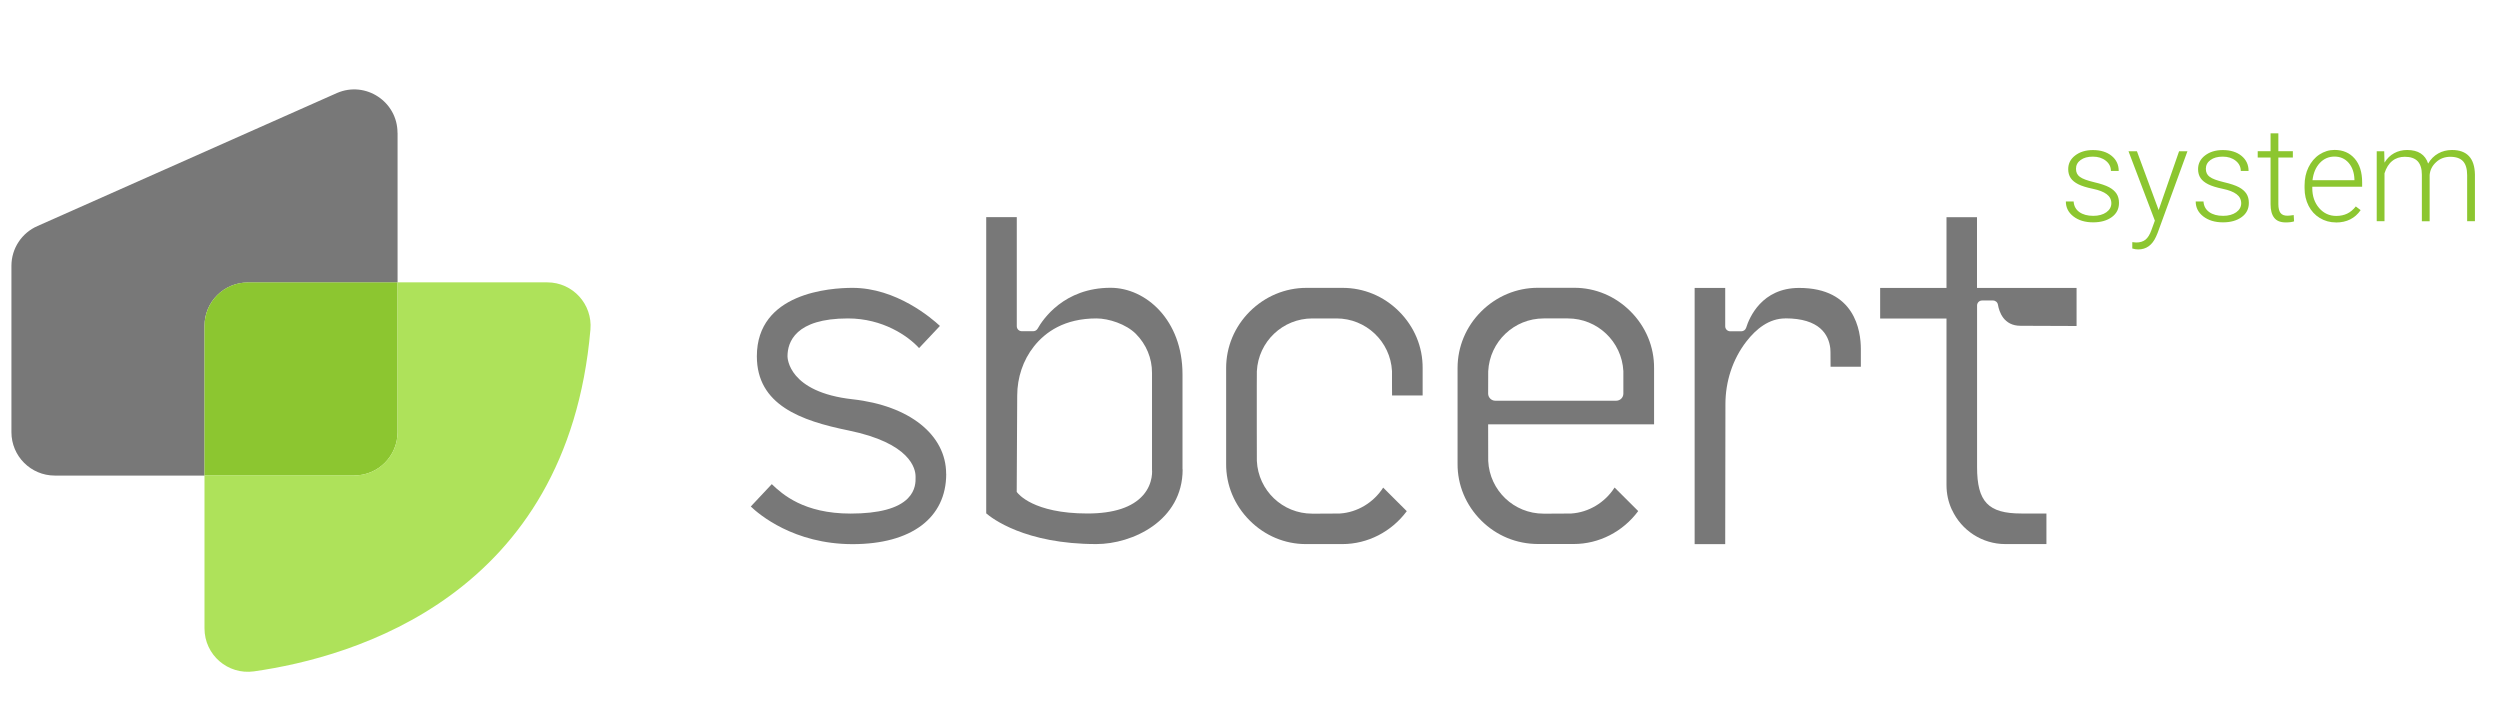
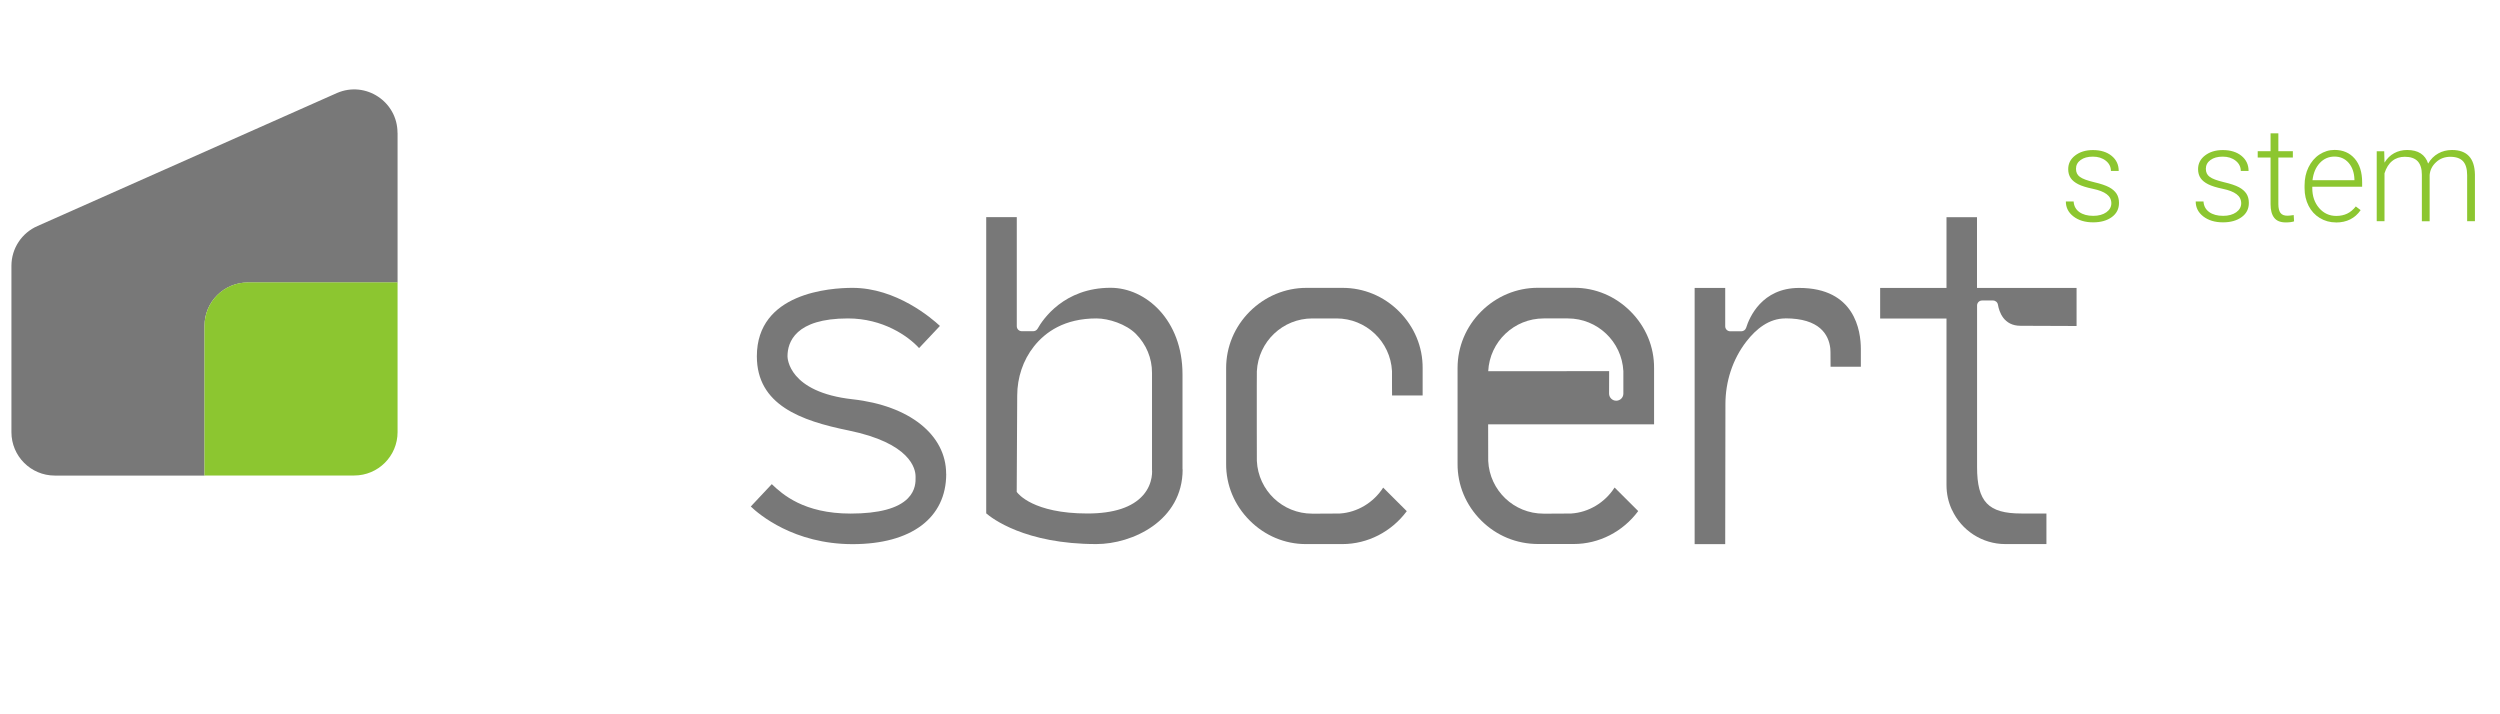
<svg xmlns="http://www.w3.org/2000/svg" id="Assets" viewBox="0 0 350 100">
  <defs>
    <style>
      .cls-1 {
        fill: #8cc630;
      }

      .cls-1, .cls-2, .cls-3 {
        stroke-width: 0px;
      }

      .cls-2 {
        fill: #aee25a;
      }

      .cls-3 {
        fill: #787878;
      }
    </style>
  </defs>
  <g>
    <path class="cls-3" d="M165.55,65.71v-13.31c0-7.58-5.12-12.11-10.07-12.11-6.5,0-9.48,4.41-10.21,5.72-.13.22-.36.36-.61.36h-1.61c-.39,0-.7-.31-.7-.7v-15.27h-4.28v41.47c.76.66,5.41,4.3,15.42,4.3,5.02,0,12.08-3.24,12.08-10.46ZM142.41,68.96l-.07-.1.07-13.5c.01-2.48.8-4.92,2.34-6.86,1.6-2.02,4.28-3.92,8.75-3.92,1.72,0,4.15.79,5.52,2.16,1.46,1.47,2.27,3.41,2.26,5.46v13.51s.24,1.92-1.24,3.61c-1.49,1.7-4.11,2.57-7.8,2.57-7.62,0-9.73-2.81-9.82-2.93Z" />
    <path class="cls-3" d="M132.46,66.34c0-5.46-5.14-9.56-13.09-10.44-9.02-1-9.12-5.81-9.12-6.02,0-1.98,1.1-5.3,8.46-5.3,4.9,0,8.43,2.47,9.96,4.15l2.92-3.1c-1.16-1.08-6.11-5.33-12.24-5.33-3.14,0-13.39.69-13.39,9.58,0,6.82,6.16,9.02,12.82,10.38,8.72,1.78,9.4,5.39,9.4,6.45v.12c.01.54.04,1.8-1.07,2.93-1.39,1.42-4.09,2.14-8.03,2.14-6.55,0-9.55-2.7-11.03-4.12l-2.94,3.13c1.11,1.07,6.02,5.27,14.25,5.27s13.11-3.67,13.11-9.83Z" />
-     <path class="cls-3" d="M226.04,68.26c-1.35,2.11-3.64,3.48-6.06,3.63-.19.02-3.66.02-3.87.02h-.02c-4.14,0-7.54-3.24-7.74-7.38-.01-.19-.01-3.98-.01-4.74v-.38h23.23v-7.88c.02-2.97-1.15-5.79-3.3-7.94-2.13-2.13-4.92-3.3-7.86-3.3h-5.11c-2.97,0-5.79,1.18-7.93,3.31-2.14,2.14-3.31,4.95-3.31,7.92v13.4c-.02,2.97,1.15,5.79,3.3,7.94,2.15,2.15,4.97,3.29,7.94,3.3h5.03c3.53,0,6.88-1.72,9.02-4.61l-3.3-3.29ZM208.35,51.97c.21-4.14,3.62-7.39,7.77-7.39h3.38c4.14,0,7.55,3.24,7.77,7.37,0,.07,0,.42,0,.88,0,.89,0,1.69,0,2.28,0,.55-.45.99-1,.99h-16.93c-.55,0-1-.45-1-1,0-1.2,0-3.05.01-3.14Z" />
+     <path class="cls-3" d="M226.04,68.26c-1.35,2.11-3.64,3.48-6.06,3.63-.19.02-3.66.02-3.87.02h-.02c-4.14,0-7.54-3.24-7.74-7.38-.01-.19-.01-3.98-.01-4.74v-.38h23.23v-7.88c.02-2.97-1.15-5.79-3.3-7.94-2.13-2.13-4.92-3.3-7.86-3.3h-5.11c-2.97,0-5.79,1.18-7.93,3.31-2.14,2.14-3.31,4.95-3.31,7.92v13.4c-.02,2.97,1.15,5.79,3.3,7.94,2.15,2.15,4.97,3.29,7.94,3.3h5.03c3.53,0,6.88-1.72,9.02-4.61l-3.3-3.29ZM208.35,51.97c.21-4.14,3.62-7.39,7.77-7.39h3.38c4.14,0,7.55,3.24,7.77,7.37,0,.07,0,.42,0,.88,0,.89,0,1.69,0,2.28,0,.55-.45.99-1,.99c-.55,0-1-.45-1-1,0-1.2,0-3.05.01-3.14Z" />
    <path class="cls-3" d="M273.27,71.36c1.34,2.93,4.27,4.81,7.47,4.81h5.76v-4.28h-3.52c-4.63,0-6.19-1.64-6.19-6.5,0-.88,0-7.43,0-13.32,0-3.74,0-7.72,0-9.3,0-.39.31-.7.7-.7h1.53c.34,0,.63.24.69.58.17,1,.8,2.96,3.16,2.96l7.85.03v-5.33h-13.94v-9.9h-4.27v9.9h-9.29v4.28h9.29v23.32c0,1.21.25,2.37.75,3.45Z" />
    <path class="cls-3" d="M249.94,44.57c4.8,0,6.07,2.27,6.3,4.18.01.1.05.41.04,2.59h4.24v-2.46c0-2.58-.84-8.57-8.64-8.57-5.23,0-6.97,4.14-7.42,5.58-.09.29-.37.49-.67.49h-1.56c-.39,0-.7-.31-.7-.7v-5.37h-4.28v35.87h4.28l.03-19.59c0-3.17,1-6.29,2.94-8.79,1.35-1.74,3.16-3.22,5.44-3.22Z" />
    <path class="cls-3" d="M193.65,68.26c-1.35,2.11-3.64,3.48-6.06,3.63-.2.02-3.66.02-3.87.02h-.02c-4.14,0-7.54-3.24-7.74-7.38-.01-.2-.01-4.27-.01-4.74v-5.71c0-.98,0-2.04.01-2.11.21-4.14,3.62-7.39,7.77-7.39h3.38c4.14,0,7.55,3.24,7.77,7.37,0,.08,0,.45,0,.94v1.18c.01.65.01,1.04.01,1.29h4.28v-3.82c.02-2.97-1.15-5.79-3.3-7.94-2.15-2.15-4.97-3.31-7.94-3.3h-5.03c-2.97,0-5.79,1.18-7.93,3.31-2.14,2.14-3.31,4.95-3.31,7.92v13.4c-.02,2.97,1.15,5.79,3.3,7.94,2.13,2.13,4.92,3.3,7.86,3.3h.08c.1,0,5.03,0,5.03,0,3.53,0,6.88-1.72,9.02-4.61l-3.3-3.29Z" />
  </g>
  <g>
    <path class="cls-3" d="M55.66,18.59v20.96h-20.96c-3.35,0-6.07,2.71-6.07,6.07v20.96H7.67c-3.35,0-6.07-2.72-6.07-6.07v-23.3c0-2.42,1.44-4.61,3.66-5.57L47.18,13.02c4-1.73,8.47,1.21,8.47,5.57Z" />
    <path class="cls-1" d="M55.66,39.54v20.96c0,3.35-2.72,6.07-6.07,6.07h-20.96v-20.96c0-3.35,2.71-6.07,6.07-6.07h20.96Z" />
-     <path class="cls-2" d="M82.66,46.15c-3.24,37.23-33.09,45.85-47.1,47.84-3.66.52-6.93-2.31-6.93-6.01v-21.42h20.96c3.35,0,6.07-2.72,6.07-6.07v-20.96h20.96c3.56,0,6.35,3.06,6.04,6.61Z" />
  </g>
  <g>
    <path class="cls-1" d="M295.59,28.48c0-.54-.22-.97-.65-1.29-.43-.33-1.08-.58-1.95-.76-.87-.18-1.54-.39-2.02-.63-.48-.24-.84-.53-1.07-.87s-.35-.76-.35-1.25c0-.77.32-1.41.97-1.91.65-.5,1.47-.76,2.48-.76,1.09,0,1.97.27,2.63.81.66.54.99,1.24.99,2.11h-1.09c0-.57-.24-1.05-.72-1.43-.48-.38-1.08-.57-1.81-.57s-1.28.16-1.71.47-.65.73-.65,1.23.18.87.54,1.13c.36.27,1.01.51,1.96.74.95.22,1.66.46,2.13.71.47.25.82.56,1.05.91.23.36.34.79.34,1.29,0,.83-.33,1.49-1,1.98-.67.49-1.54.74-2.61.74-1.14,0-2.06-.28-2.77-.83s-1.06-1.25-1.06-2.09h1.09c.04.63.31,1.13.8,1.48s1.14.53,1.95.53c.75,0,1.36-.17,1.83-.5.46-.33.7-.75.7-1.26Z" />
-     <path class="cls-1" d="M302.21,29.41l2.86-8.23h1.17l-4.18,11.45-.22.51c-.54,1.19-1.37,1.78-2.49,1.78-.26,0-.54-.04-.83-.13v-.89s.55.05.55.05c.53,0,.96-.13,1.29-.39.33-.26.61-.71.84-1.35l.48-1.32-3.69-9.71h1.18l3.04,8.23Z" />
    <path class="cls-1" d="M313.77,28.48c0-.54-.22-.97-.65-1.29-.43-.33-1.08-.58-1.95-.76-.87-.18-1.54-.39-2.02-.63-.48-.24-.84-.53-1.07-.87s-.35-.76-.35-1.25c0-.77.32-1.41.97-1.91.65-.5,1.47-.76,2.48-.76,1.09,0,1.97.27,2.63.81.66.54.99,1.24.99,2.11h-1.09c0-.57-.24-1.05-.72-1.43-.48-.38-1.08-.57-1.81-.57s-1.28.16-1.71.47-.65.73-.65,1.23.18.87.54,1.13c.36.27,1.01.51,1.96.74.95.22,1.66.46,2.13.71.47.25.82.56,1.05.91.23.36.34.79.34,1.29,0,.83-.33,1.49-1,1.98-.67.49-1.54.74-2.61.74-1.14,0-2.06-.28-2.77-.83s-1.06-1.25-1.06-2.09h1.09c.04.63.31,1.13.8,1.48s1.14.53,1.95.53c.75,0,1.36-.17,1.83-.5.46-.33.7-.75.7-1.26Z" />
    <path class="cls-1" d="M318.97,18.67v2.5h2.03v.89h-2.03v6.53c0,.54.1.95.29,1.21.2.27.52.4.98.4.18,0,.47-.03.88-.09l.05.88c-.28.1-.67.15-1.16.15-.74,0-1.28-.21-1.62-.65-.34-.43-.51-1.07-.51-1.9v-6.53h-1.8v-.89h1.8v-2.5h1.09Z" />
    <path class="cls-1" d="M327.03,31.14c-.83,0-1.58-.21-2.26-.62-.67-.41-1.2-.98-1.57-1.71-.37-.73-.56-1.55-.56-2.46v-.39c0-.94.18-1.79.55-2.54s.87-1.35,1.52-1.78c.65-.43,1.36-.65,2.12-.65,1.19,0,2.13.41,2.83,1.22.7.81,1.04,1.92,1.04,3.32v.61h-6.98v.21c0,1.11.32,2.03.95,2.77.64.74,1.44,1.11,2.4,1.11.58,0,1.09-.11,1.53-.32s.85-.55,1.21-1.01l.68.52c-.8,1.15-1.95,1.73-3.46,1.73ZM326.83,21.92c-.81,0-1.5.3-2.06.9-.56.6-.9,1.4-1.02,2.41h5.87v-.12c-.03-.94-.3-1.71-.8-2.3-.51-.59-1.17-.89-1.99-.89Z" />
    <path class="cls-1" d="M333.79,21.18l.04,1.59c.36-.59.81-1.03,1.36-1.33.54-.29,1.15-.44,1.81-.44,1.54,0,2.52.63,2.94,1.9.35-.61.82-1.08,1.4-1.41.58-.33,1.23-.49,1.94-.49,2.1,0,3.17,1.15,3.21,3.44v6.53h-1.09v-6.45c0-.87-.19-1.52-.57-1.94s-.98-.63-1.81-.63c-.78.01-1.44.26-1.97.76-.54.49-.84,1.09-.9,1.79v6.48h-1.09v-6.53c0-.84-.2-1.46-.59-1.88-.39-.41-.99-.62-1.8-.62-.68,0-1.27.19-1.75.58-.49.39-.85.97-1.09,1.73v6.71h-1.09v-9.79h1.04Z" />
  </g>
</svg>